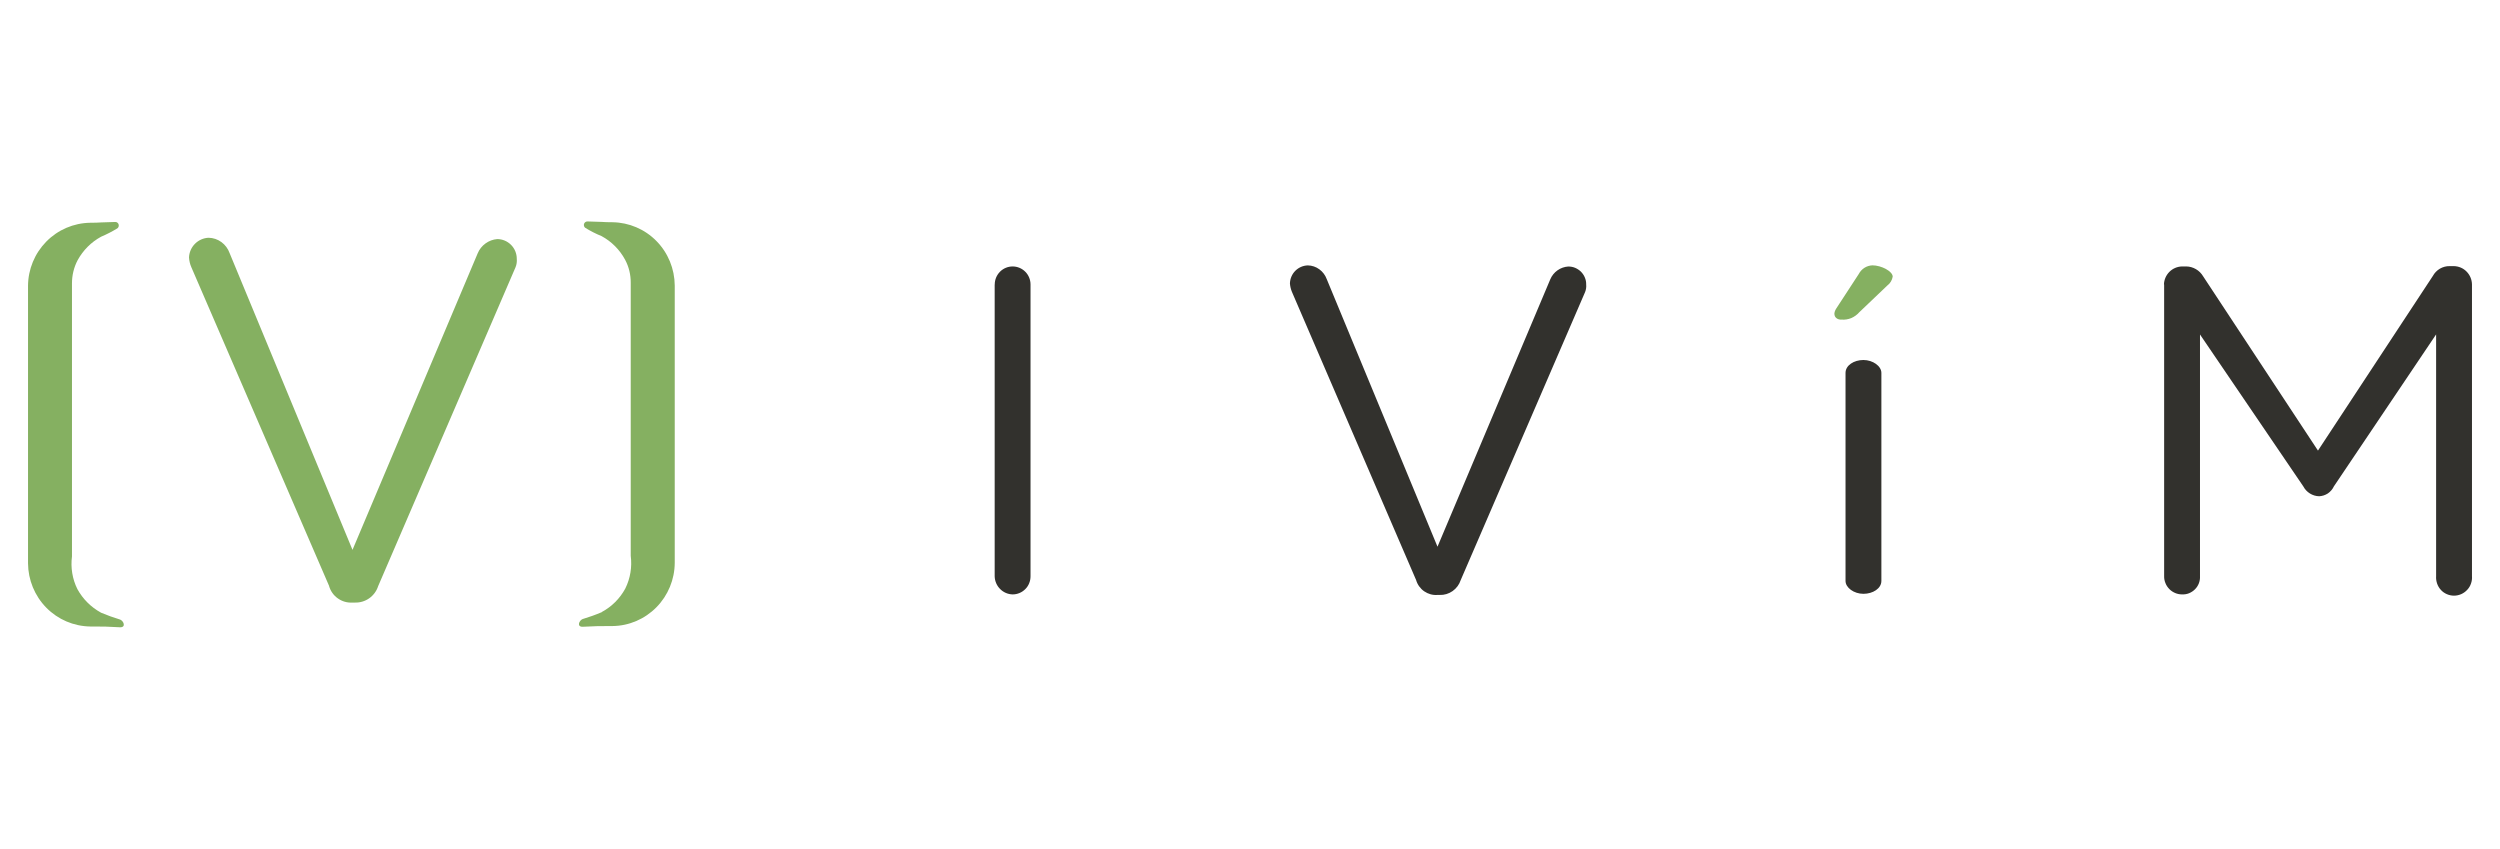
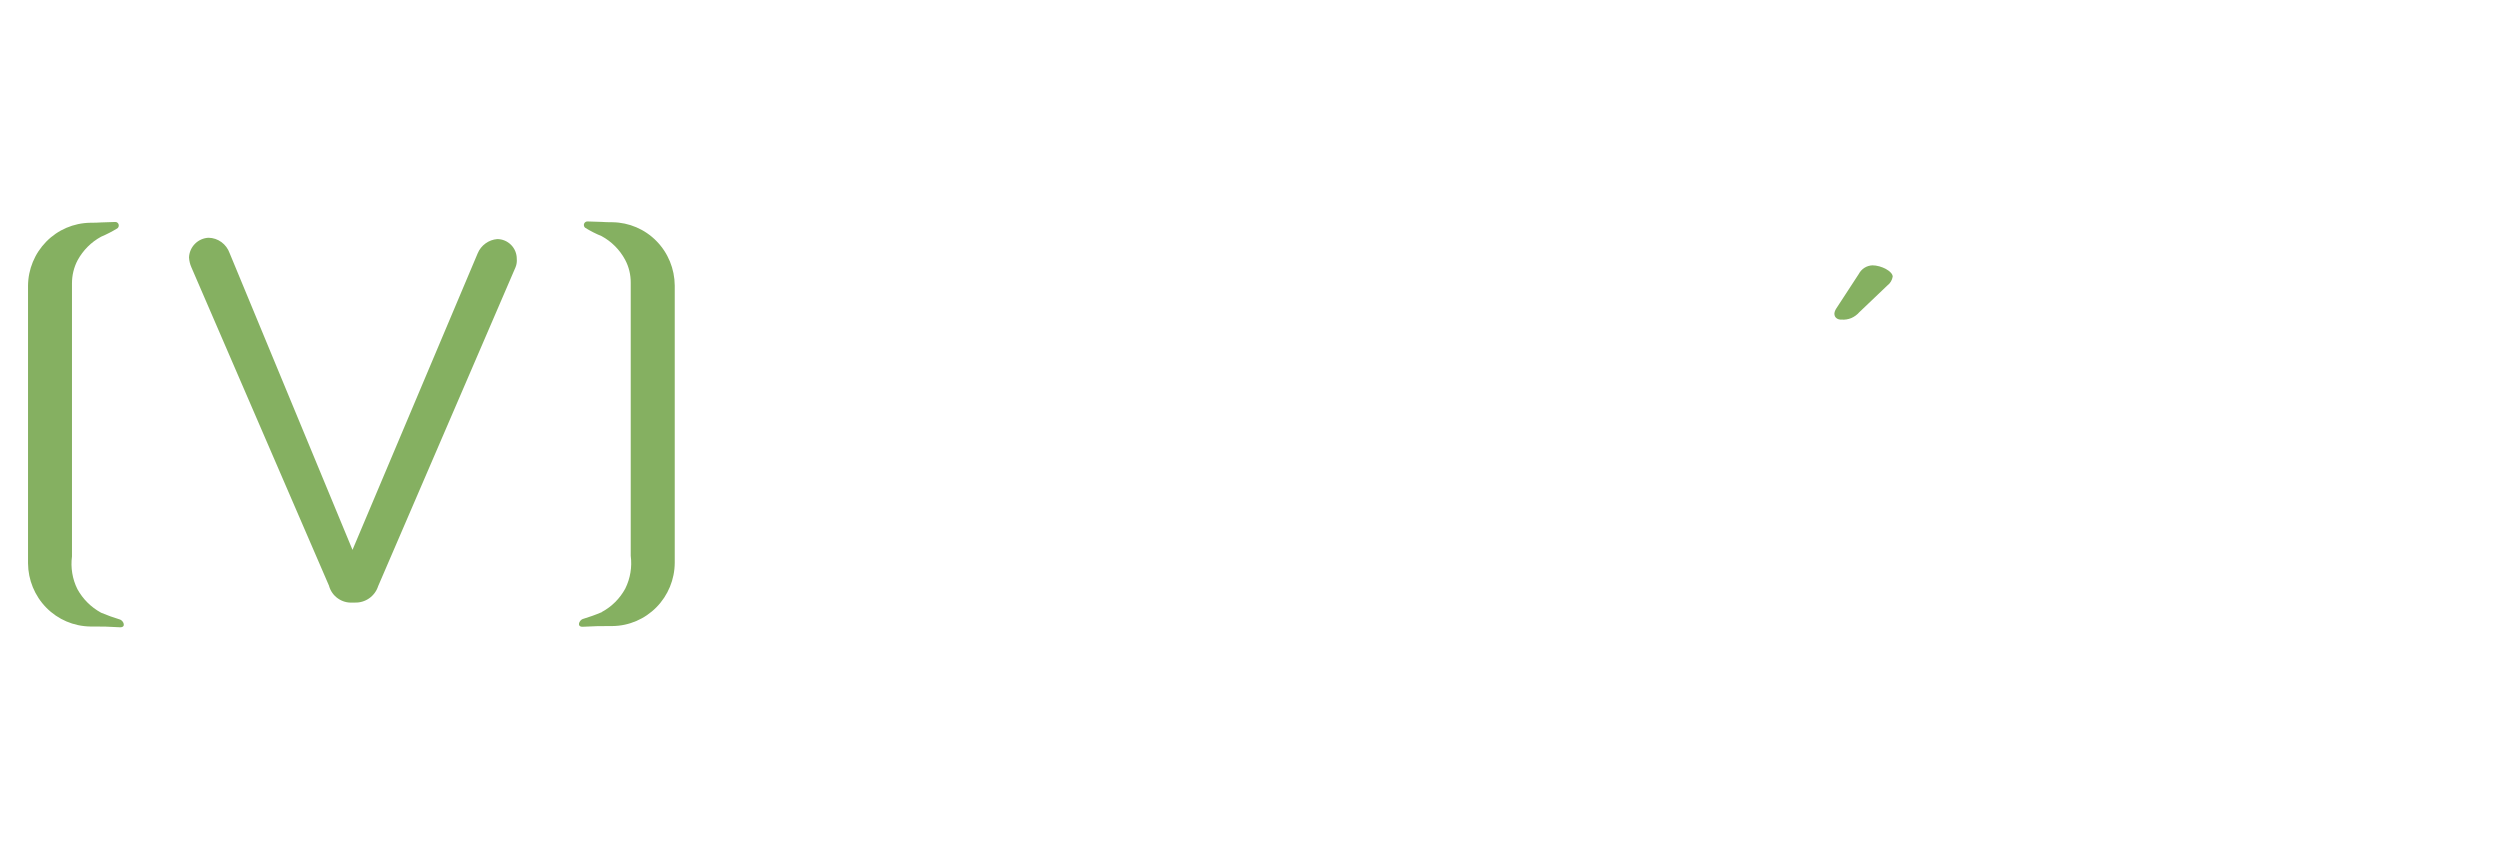
<svg xmlns="http://www.w3.org/2000/svg" id="Layer_2" data-name="Layer 2" viewBox="0 0 380 129">
  <defs>
    <style>
      .cls-1 {
        fill: #32312d;
      }

      .cls-1, .cls-2 {
        stroke-width: 0px;
      }

      .cls-2 {
        fill: #85b061;
      }
    </style>
  </defs>
  <g id="Ivim-New_3" data-name="Ivim-New 3">
    <g id="Layer_2-2" data-name="Layer 2">
      <g id="Layer_1-2" data-name="Layer 1">
-         <path id="Vector" class="cls-1" d="M151.2,43.24c0-.73.29-1.42.8-1.94.51-.51,1.2-.8,1.92-.8s1.41.29,1.92.8c.51.51.8,1.21.8,1.94v44.34c0,.36-.06.72-.2,1.06-.13.34-.33.64-.59.9s-.55.46-.89.6c-.33.14-.69.21-1.05.21-.72-.02-1.4-.32-1.9-.83-.51-.51-.8-1.2-.82-1.92v-44.34Z" />
-         <path id="Vector_2" data-name="Vector 2" class="cls-1" d="M215.25,88.17l-18.87-43.79c-.17-.41-.28-.85-.31-1.3.02-.72.31-1.41.82-1.92.51-.51,1.19-.8,1.9-.82.63.01,1.25.22,1.76.6.51.37.9.9,1.12,1.5l16.83,40.66,17.15-40.66c.23-.54.61-1.01,1.09-1.35.48-.34,1.04-.54,1.63-.58.36,0,.72.06,1.05.2.33.14.63.34.89.59.25.26.46.56.59.89.14.33.21.69.2,1.05.04.39-.02.78-.16,1.14l-18.91,43.79c-.22.68-.65,1.26-1.23,1.67-.58.41-1.27.62-1.98.59h-.31c-.72.06-1.43-.14-2.03-.55-.59-.41-1.03-1.02-1.23-1.71Z" />
-         <path id="Vector_3" data-name="Vector 3" class="cls-1" d="M280.52,56.68c0-1.15,1.28-1.96,2.72-1.96s2.73.93,2.73,1.96v31.62c0,1.15-1.29,1.96-2.73,1.96s-2.72-.93-2.72-1.96v-31.62Z" />
-         <path id="Vector_4" data-name="Vector 4" class="cls-1" d="M328.92,43.24c.02-.72.32-1.41.83-1.92.51-.51,1.19-.8,1.91-.82h.64c.52,0,1.03.15,1.48.41.45.26.83.64,1.09,1.08l17.46,26.5,17.46-26.54c.25-.46.62-.84,1.07-1.11.45-.26.96-.4,1.49-.39h.65c.73.02,1.42.31,1.93.84.51.52.8,1.22.81,1.95v44.34c.03.38-.02.76-.15,1.12-.12.36-.32.69-.58.96-.26.28-.57.5-.91.65-.35.15-.72.23-1.09.23s-.75-.08-1.09-.23c-.35-.15-.66-.37-.91-.65-.26-.28-.45-.61-.57-.96-.12-.36-.18-.74-.15-1.12v-36.75l-15.54,23.1c-.2.43-.52.8-.91,1.07-.4.26-.86.41-1.33.43-.5-.01-.98-.16-1.4-.42-.42-.26-.77-.63-1-1.07l-15.71-23.1v36.75c.02.37-.04.73-.17,1.07s-.33.65-.59.91c-.26.26-.56.46-.9.6s-.7.19-1.06.18c-.36,0-.72-.07-1.05-.21-.33-.14-.64-.34-.89-.6-.25-.26-.46-.56-.59-.9-.14-.34-.21-.69-.2-1.06v-44.34Z" />
        <path id="Vector_5" data-name="Vector 5" class="cls-2" d="M15.33,93.11c-1.5-.82-2.74-2.06-3.57-3.57-.76-1.53-1.04-3.26-.82-4.96v-41.51c0-1.23.29-2.44.86-3.52.83-1.51,2.06-2.75,3.57-3.57.85-.36,1.68-.79,2.47-1.27.09-.07.16-.16.19-.27.03-.11.03-.22,0-.33-.03-.11-.1-.2-.19-.27-.09-.07-.2-.1-.31-.1-4.46.13-1.49.09-3.82.12-2.51.04-4.9,1.06-6.67,2.86-1.77,1.8-2.77,4.22-2.78,6.75v42.15c.02,2.53,1.01,4.95,2.78,6.75,1.77,1.8,4.16,2.82,6.67,2.86,2.33,0,2.29,0,4.56.12.92,0,.52-.96,0-1.17-1-.3-1.98-.66-2.94-1.06Z" />
        <path id="Vector_6" data-name="Vector 6" class="cls-2" d="M50.03,89.08l-20.94-48.45c-.21-.47-.33-.98-.36-1.5.03-.78.36-1.53.91-2.08.55-.55,1.29-.88,2.06-.91.7.01,1.39.24,1.96.66.57.42,1,1,1.24,1.67l18.68,45.11,19.03-45.08c.25-.6.66-1.12,1.19-1.5.52-.38,1.14-.61,1.78-.66.79,0,1.54.32,2.1.88.56.56.87,1.32.87,2.12.04.43-.02.86-.18,1.26l-20.89,48.49c-.24.75-.72,1.4-1.36,1.85-.64.45-1.41.68-2.19.65h-.36c-.79.05-1.56-.17-2.21-.63-.65-.45-1.12-1.12-1.34-1.88Z" />
        <path id="Vector_7" data-name="Vector 7" class="cls-2" d="M278.82,47.78c0-.31.11-.61.28-.87l3.43-5.26c.2-.38.5-.71.86-.94s.78-.36,1.21-.38c1.37,0,3.09.91,3.09,1.72-.09.53-.37,1.01-.8,1.33l-4.29,4.09c-.33.38-.75.68-1.21.88-.47.19-.97.27-1.47.23-.62.04-1.08-.34-1.08-.81Z" />
        <path id="Vector_8" data-name="Vector 8" class="cls-2" d="M91.48,93.02c1.51-.81,2.75-2.05,3.57-3.57.76-1.54,1.04-3.27.82-4.97v-41.49c.01-1.23-.28-2.44-.86-3.52-.82-1.52-2.06-2.76-3.57-3.58-.86-.35-1.69-.77-2.48-1.26-.09-.07-.16-.16-.19-.27-.03-.11-.03-.23,0-.33.04-.11.11-.2.2-.27.09-.07.2-.1.32-.1,4.46.13,1.49.09,3.82.12,2.51.04,4.91,1.06,6.67,2.86,1.77,1.8,2.76,4.22,2.78,6.76v42.14c-.01,2.53-1.01,4.96-2.78,6.76-1.77,1.8-4.16,2.83-6.67,2.86-2.33,0-2.29,0-4.56.11-.92,0-.52-.96,0-1.17,1-.3,1.98-.65,2.94-1.06Z" />
      </g>
    </g>
  </g>
</svg>